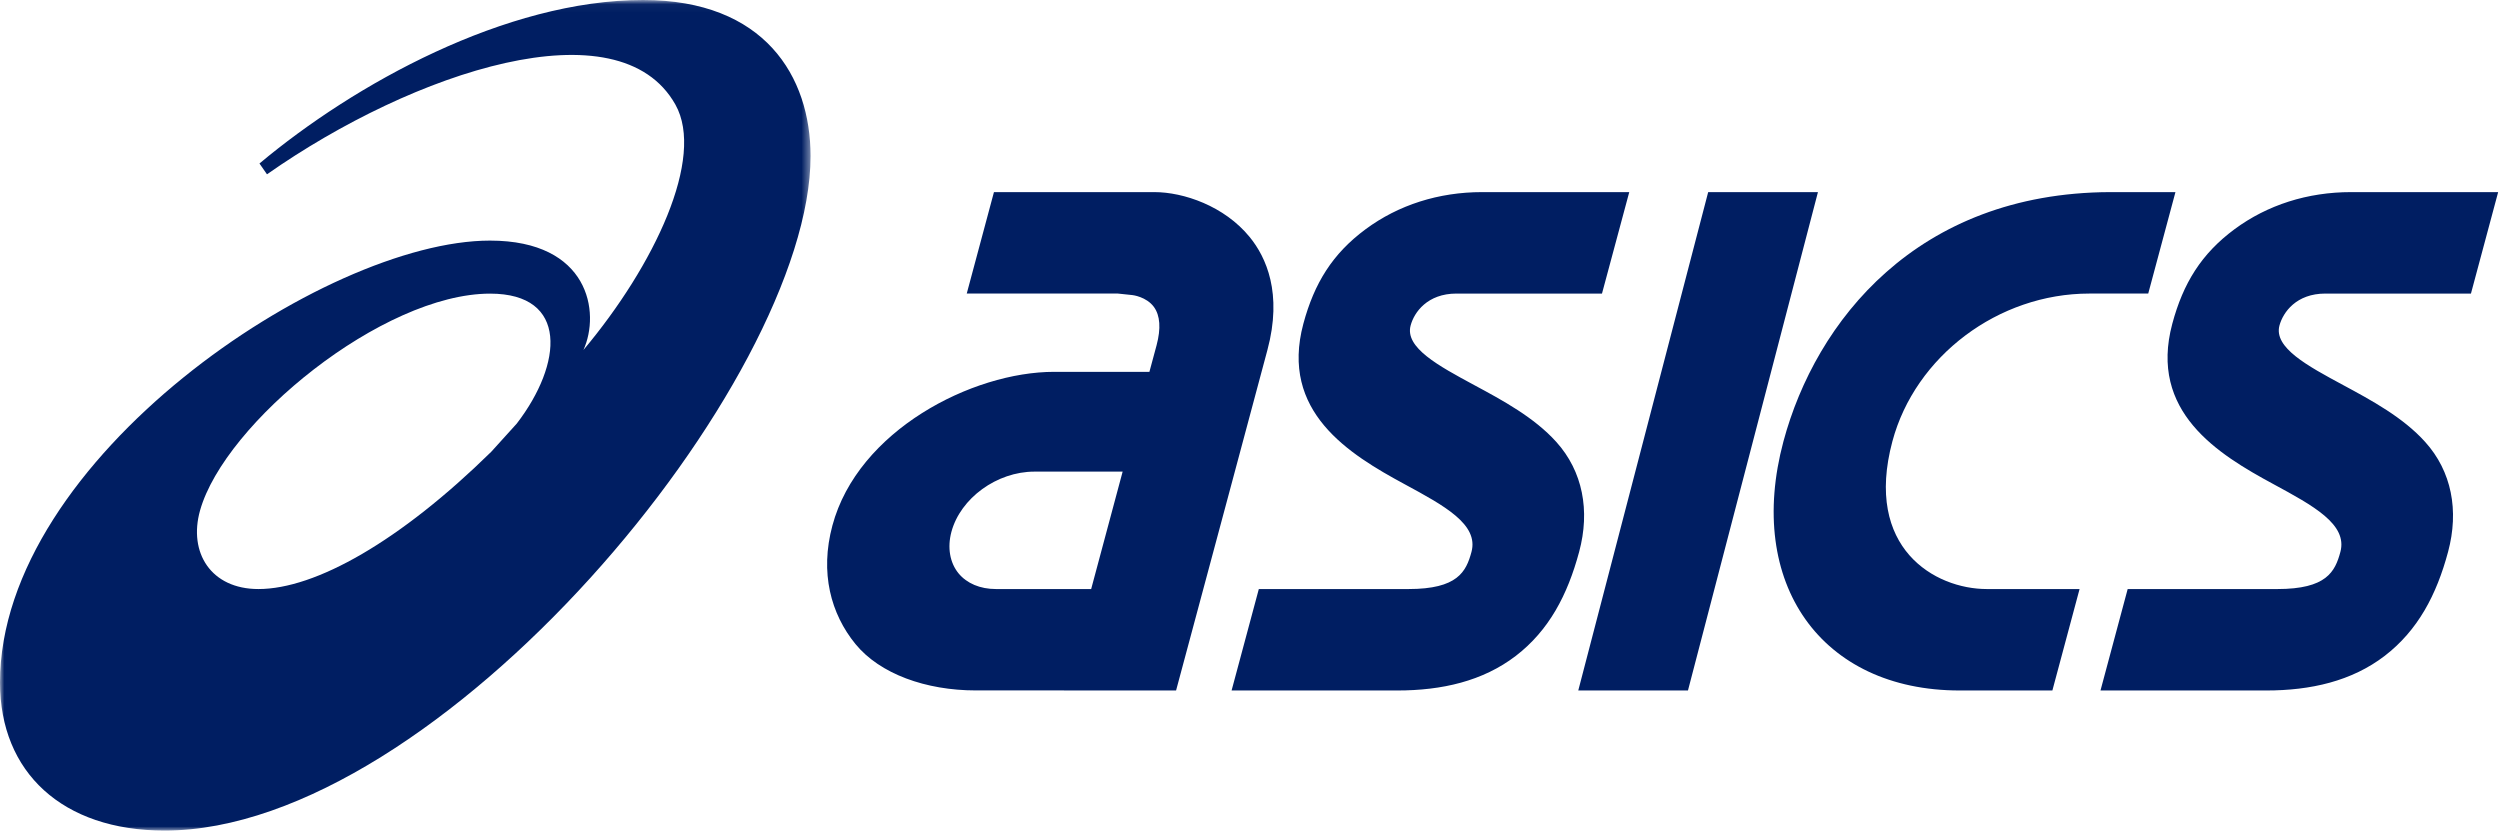
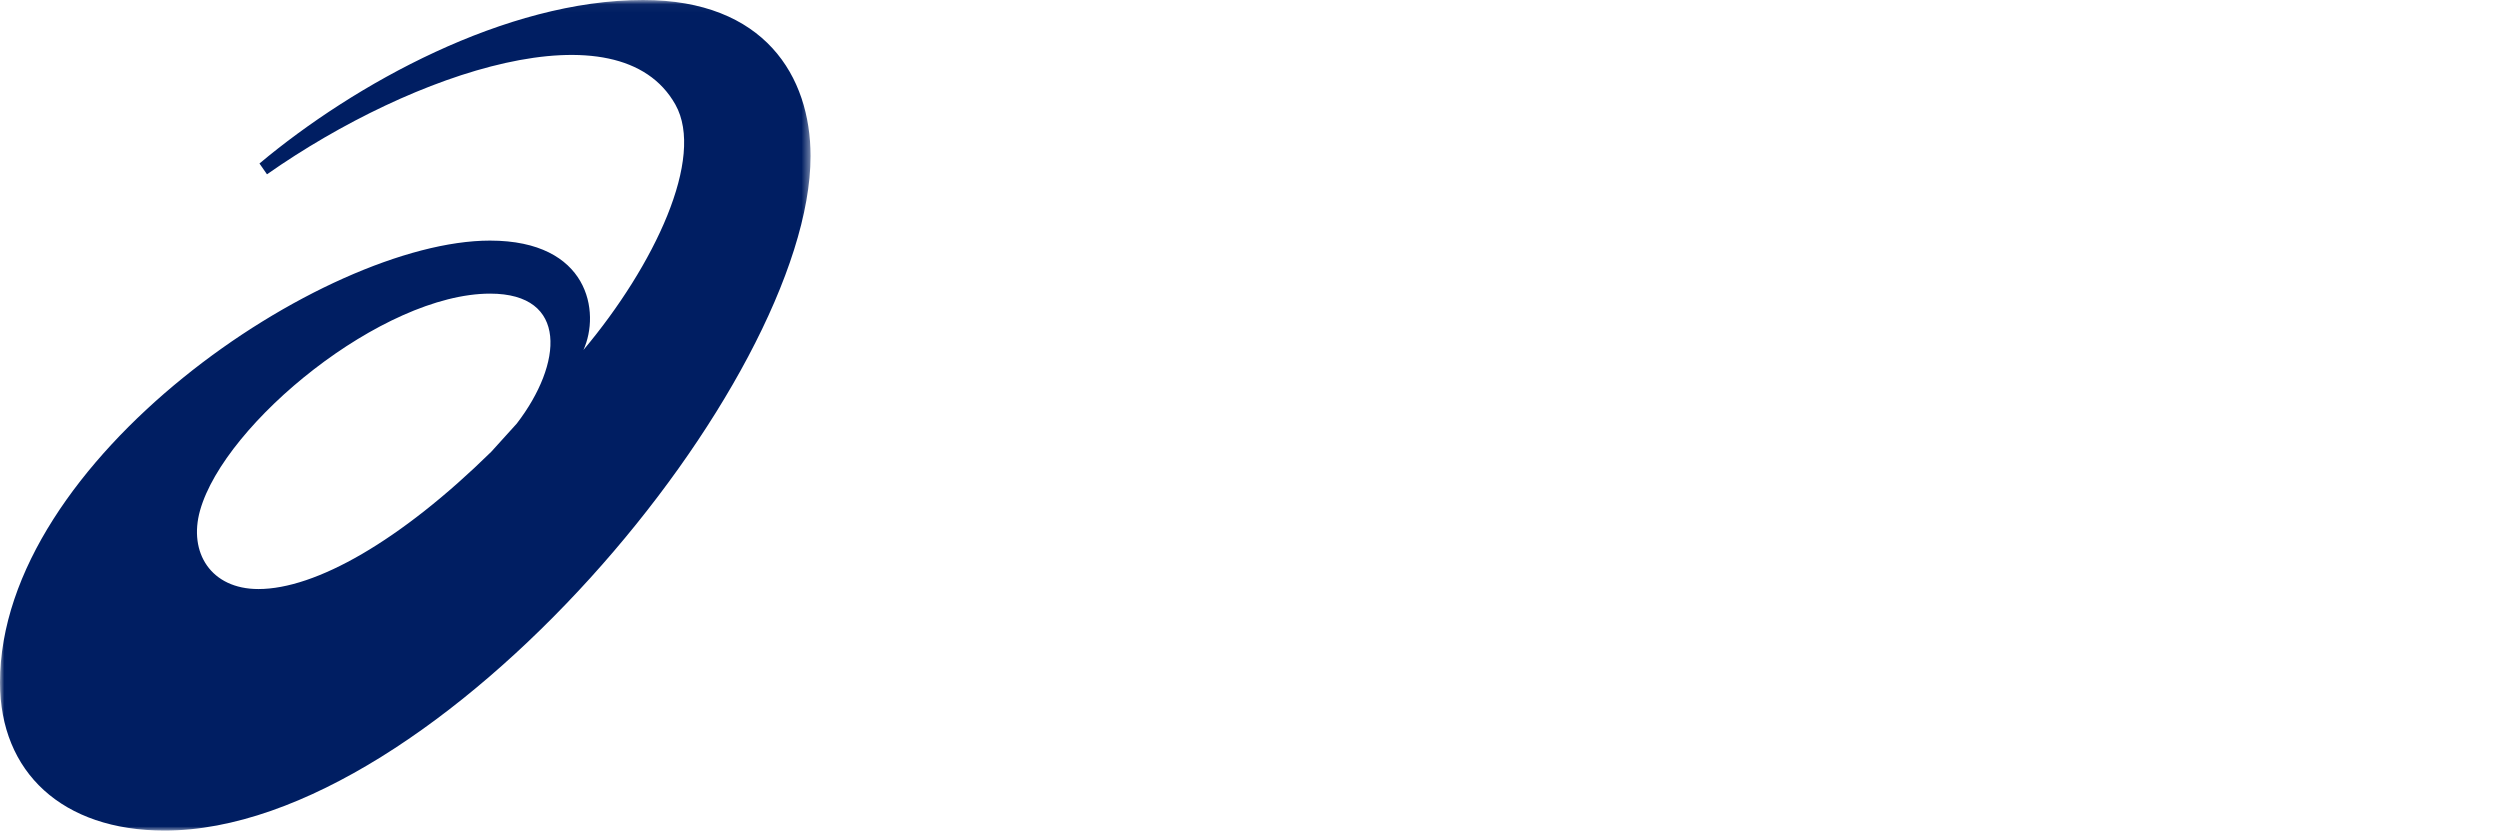
<svg xmlns="http://www.w3.org/2000/svg" xmlns:xlink="http://www.w3.org/1999/xlink" width="301" height="101" viewBox="0 0 301 101">
  <defs>
    <path id="a" d="M48.795 100H0V.04h97.591V100z" />
  </defs>
  <g fill="none" fill-rule="evenodd">
    <mask id="b" fill="#fff">
      <use xlink:href="#a" />
    </mask>
    <path fill="#001E62" d="M31.113 70.921c-5.713 0-8.454-4.386-7.026-9.466 2.961-10.516 21.977-26.102 34.925-26.102 9.458 0 8.743 8.44 3.209 15.644l-3.074 3.395C48.175 65.165 37.985 70.921 31.113 70.921zM77.428 0C60.895.006 42.671 10.112 31.241 19.685l.904 1.302C49.888 8.555 74.53.475 81.323 12.602c3.587 6.403-2.504 19.318-11.077 29.535 2.053-4.513.7-13.169-11.254-13.169C39.113 28.968 0 55.271 0 82.179 0 92.964 7.482 100 19.817 100c33.008 0 77.774-54.059 77.774-81.21C97.588 9.202 92.068 0 77.428 0z" mask="url(#b)" />
-     <path fill="#001E62" d="M150.457 28.534c-3.045-3.732-7.959-5.404-11.475-5.404h-19.31l-3.276 12.215h18.202l1.745.184c.016 0 1.679.189 2.592 1.431.747 1.036.855 2.582.321 4.596l-.867 3.213h-11.465c-9.876 0-23.638 7.073-26.703 18.506-1.528 5.696-.188 10.632 2.777 14.268 2.943 3.6 8.486 5.584 14.49 5.584h10.615v.007h13.496l6.343-23.626 4.655-17.371c1.831-6.83-.151-11.168-2.14-13.603zm-30.54 42.387c-1.916 0-3.514-.681-4.513-1.895-1.045-1.281-1.356-3.098-.858-4.976 1.09-4.077 5.488-7.267 9.999-7.267h10.621l-3.79 14.138h-11.459zM283.063 23.13c-5.227 0-10.074 1.543-14.027 4.468-3.982 2.949-6.182 6.493-7.491 11.379-2.842 10.592 5.491 15.702 12.19 19.319 4.794 2.599 8.938 4.839 8.047 8.157-.639 2.386-1.675 4.468-7.587 4.468h-18.023l-3.273 12.213h19.955c5.353 0 10.286-1.119 14.263-4.166 3.986-3.067 6.242-7.331 7.633-12.535 1.329-4.96.433-9.688-2.763-13.226-2.656-2.957-6.486-5.02-9.857-6.837-4.32-2.328-8.395-4.518-7.684-7.18.439-1.605 2.031-3.845 5.526-3.845h17.53l3.275-12.215h-17.714M178.446 23.13c-5.224 0-10.076 1.543-14.025 4.468-3.985 2.949-6.181 6.493-7.496 11.379-2.842 10.592 5.498 15.702 12.187 19.319 4.798 2.599 8.945 4.839 8.053 8.157-.641 2.386-1.673 4.468-7.584 4.468h-18.02l-3.278 12.213h19.95c5.36 0 10.293-1.119 14.27-4.166 3.99-3.067 6.23-7.331 7.627-12.535 1.334-4.96.433-9.688-2.753-13.226-2.663-2.957-6.493-5.02-9.87-6.837-4.312-2.328-8.387-4.518-7.669-7.18.425-1.605 2.034-3.845 5.516-3.845h17.525l3.283-12.215h-17.716M205.666 23.13l-15.642 60.004h13.208l15.649-60.004h-13.215M254.056 23.13c-23.278.086-35.45 15.575-39.326 30-4.586 17.104 4.533 30.004 21.203 30.004h11.173l3.274-12.213h-11.168c-6.238 0-14.815-4.912-11.366-17.791 2.748-10.241 12.739-17.785 23.709-17.785h7.092l3.277-12.215h-7.868" />
  </g>
</svg>